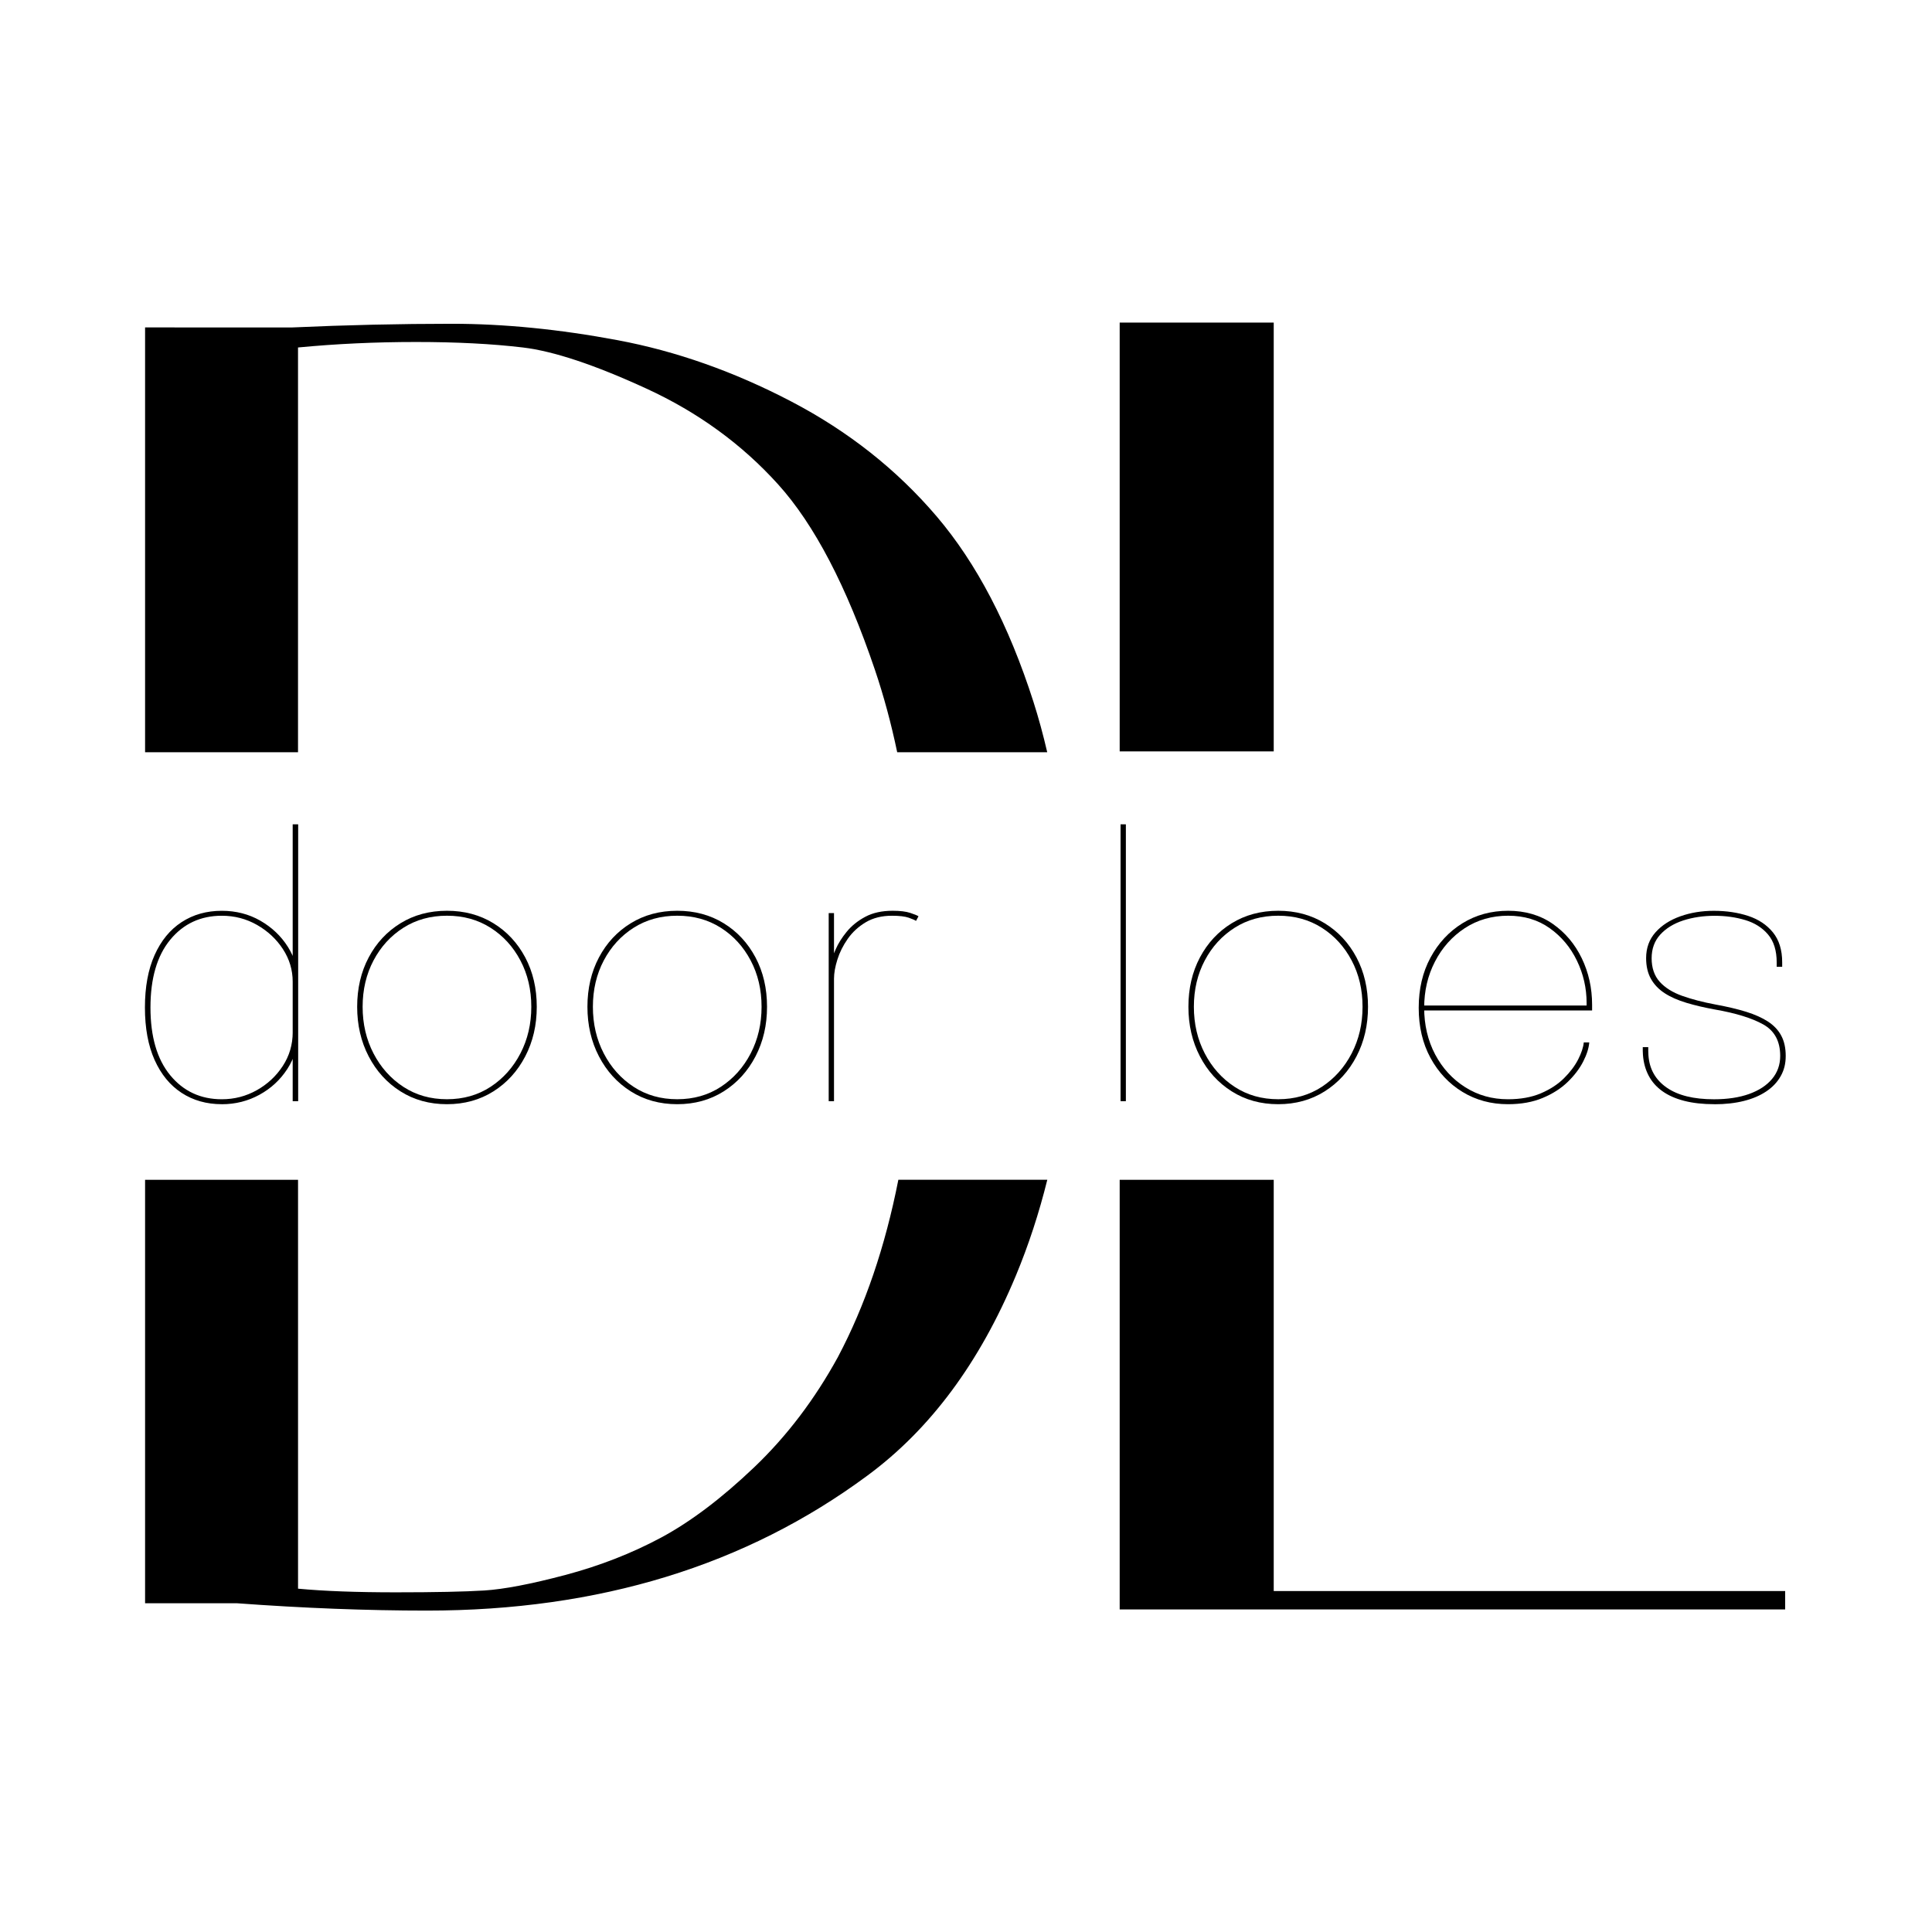
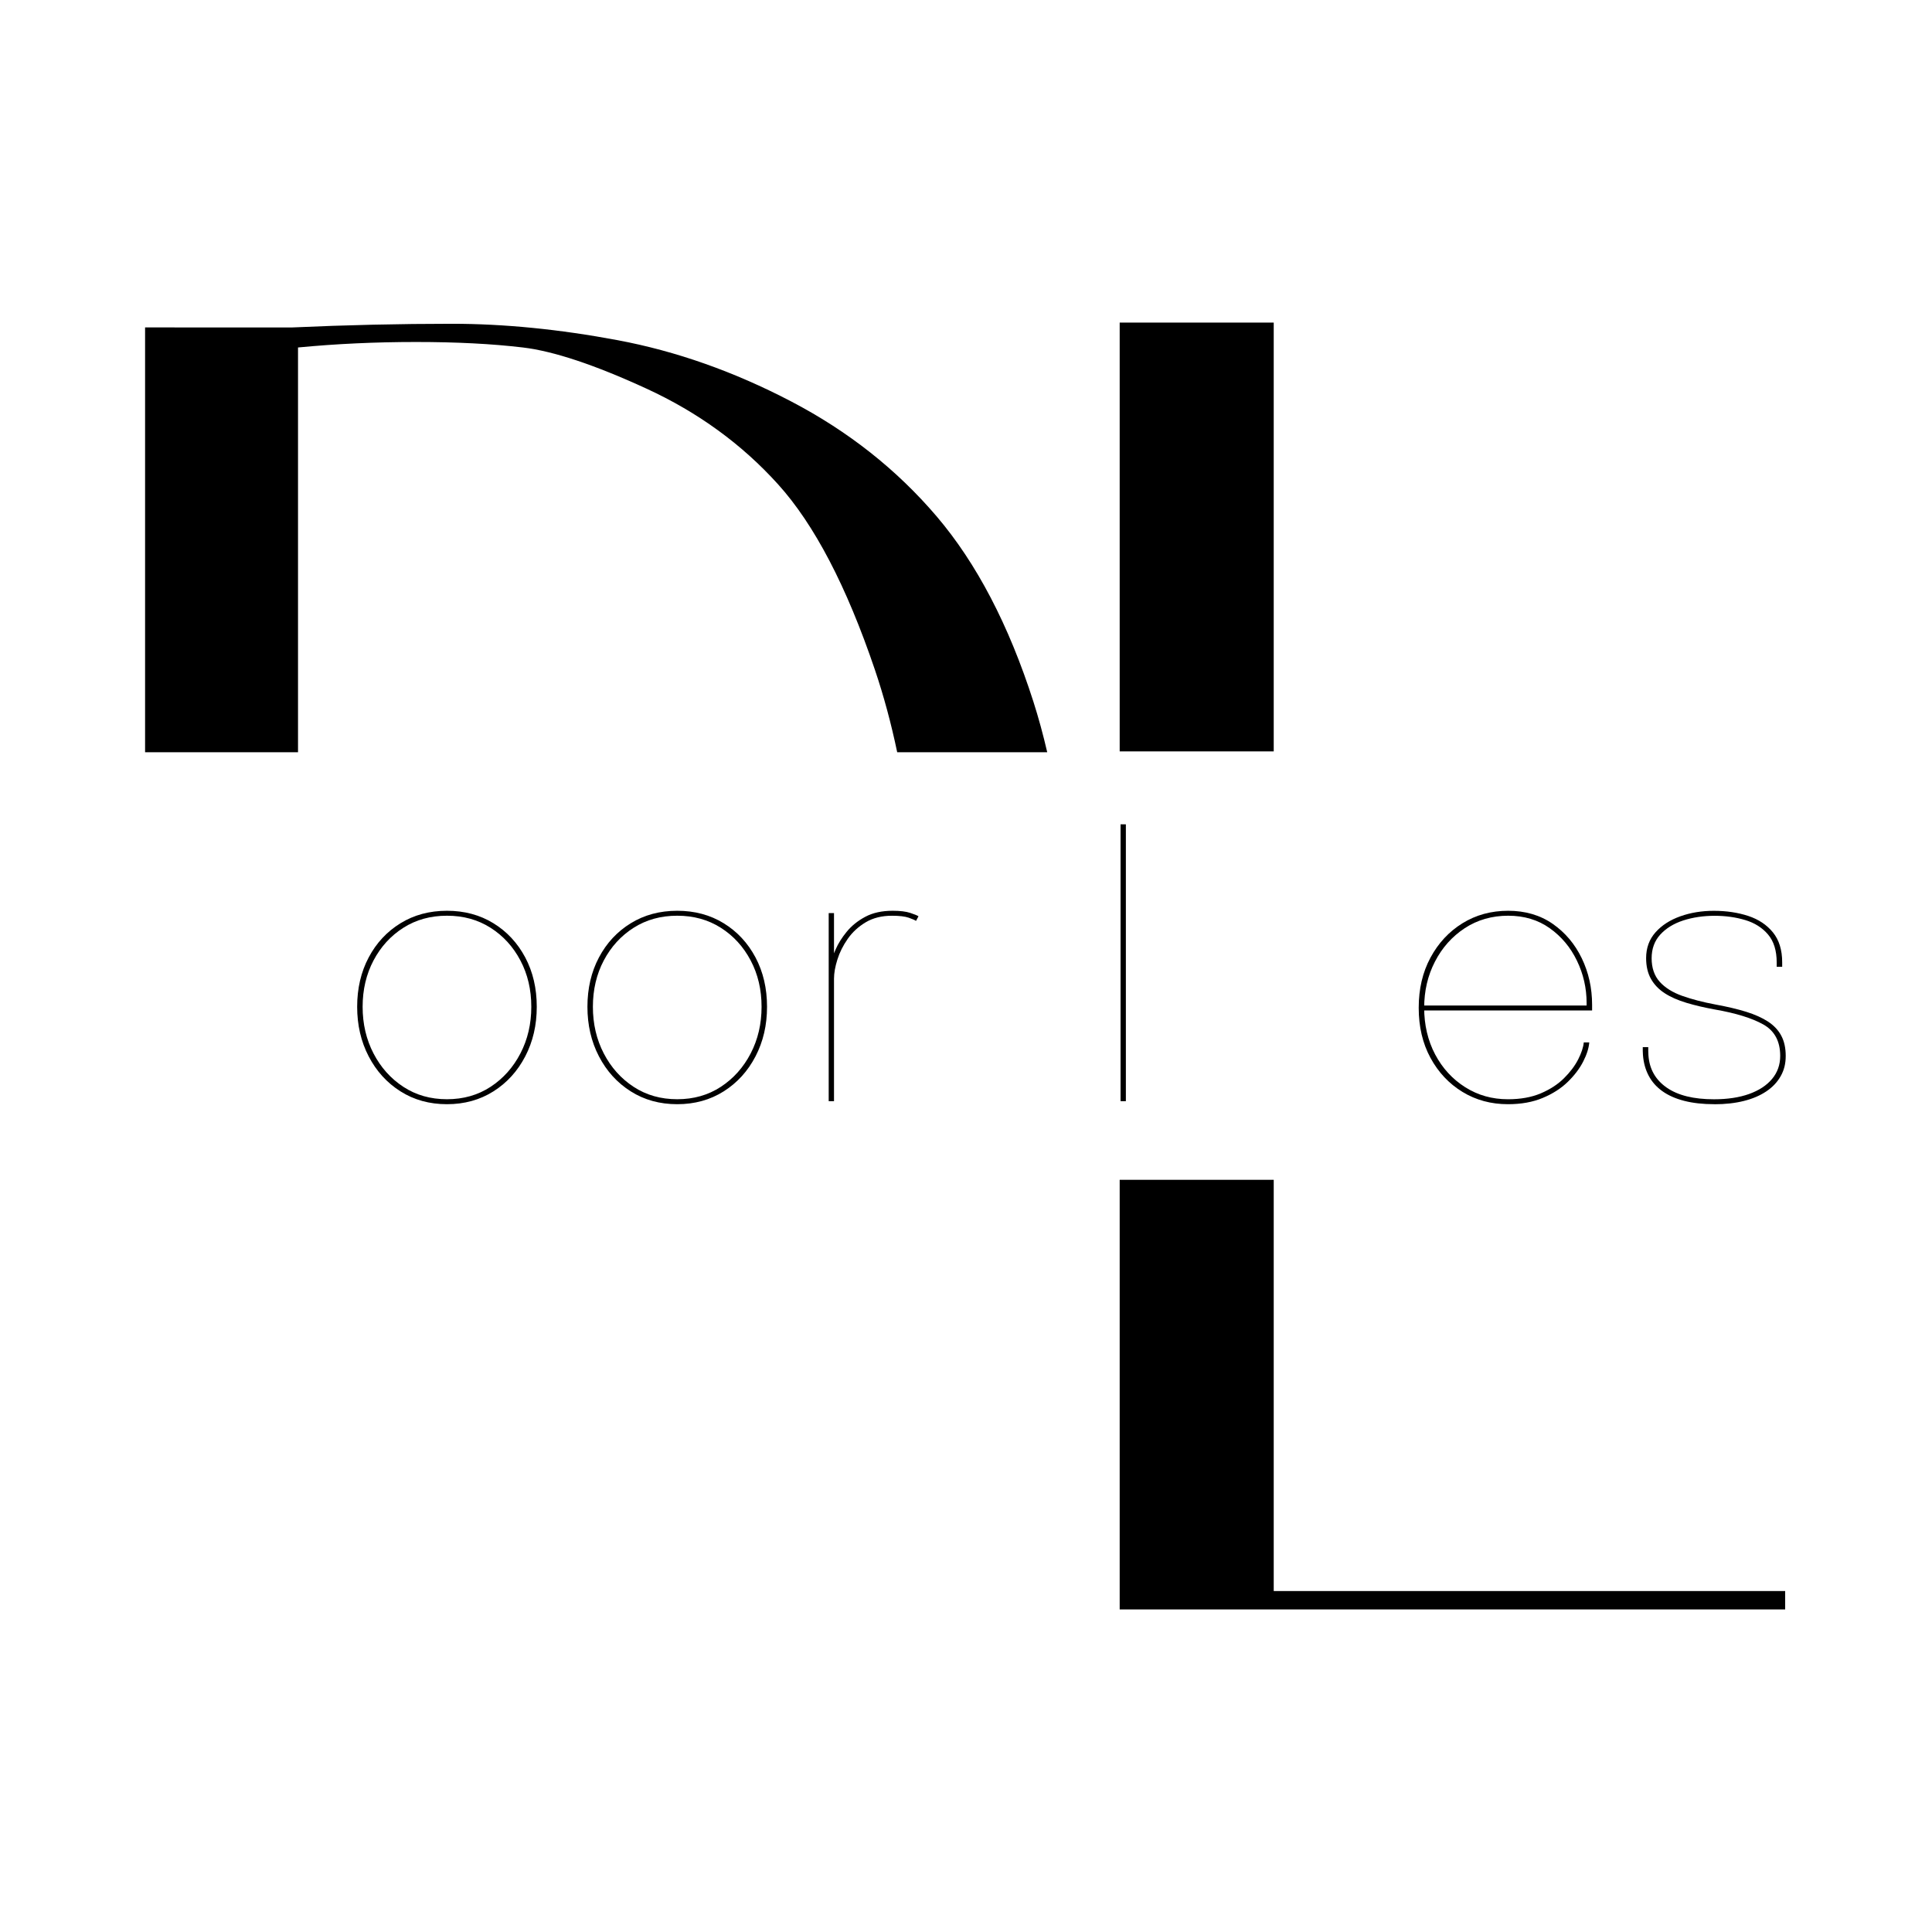
<svg xmlns="http://www.w3.org/2000/svg" id="Laag_2" data-name="Laag 2" viewBox="0 0 750 750">
  <g>
    <path d="M115.69,285.5c0-11.67,0-23.35,0-35.02,0-38.53,0-77.06,0-115.59,14.79-1.42,30.05-2.13,45.79-2.13s29.57,.71,41.49,2.13c11.92,1.42,27.9,6.73,47.94,15.95,20.04,9.21,37.09,21.61,51.16,37.2,14.07,15.59,26.58,39.56,37.55,71.92,3.42,10.1,6.31,20.78,8.67,32.05h58.24c-1.58-6.82-3.37-13.38-5.37-19.64-9.54-29.76-22.06-53.73-37.56-71.92-15.51-18.19-34.34-33.06-56.52-44.64-22.19-11.58-44.6-19.49-67.26-23.74-22.66-4.25-44.11-6.38-64.39-6.38s-40.89,.47-61.88,1.42H56.32v164.91h59.37v-6.5Z" />
-     <path d="M325.32,526.73c-9.06,16.54-19.92,30.83-32.56,42.88-12.64,12.05-24.68,21.13-36.12,27.28-11.45,6.14-23.85,10.97-37.21,14.52-13.36,3.54-23.85,5.55-31.47,6.02-7.62,.47-19.07,.71-34.33,.71s-27.91-.47-37.93-1.42c0-52.91,0-105.82,0-158.72H56.32v164.39h35.77c25.75,1.89,50.32,2.84,73.69,2.84,66.77,0,123.77-17.47,170.99-52.44,24.32-17.94,43.52-43.8,57.59-77.59,4.94-11.86,8.99-24.27,12.2-37.21h-57.82c-5.12,26-12.93,48.92-23.42,68.73Z" />
  </g>
-   <path d="M86.11,428.65c-5.91,0-11.12-1.47-15.61-4.4-4.49-2.93-7.99-7.2-10.49-12.79-2.5-5.59-3.75-12.38-3.75-20.35s1.25-14.76,3.75-20.35c2.5-5.59,5.99-9.86,10.49-12.79,4.49-2.93,9.7-4.4,15.61-4.4,5.5,0,10.49,1.28,14.96,3.85,4.47,2.57,8.02,5.94,10.66,10.11,2.64,4.17,3.95,8.69,3.95,13.55v1.24l-2.06-.28v-.96c0-4.54-1.26-8.74-3.78-12.62-2.52-3.87-5.87-7-10.04-9.39-4.17-2.38-8.73-3.58-13.68-3.58-8.25,0-14.93,3.11-20.04,9.32-5.11,6.21-7.67,14.98-7.67,26.3s2.56,20.09,7.67,26.3c5.11,6.21,11.79,9.32,20.04,9.32,4.86,0,9.37-1.17,13.55-3.51,4.17-2.34,7.54-5.48,10.11-9.42,2.57-3.94,3.85-8.32,3.85-13.13h2.06c0,5.27-1.38,10.03-4.13,14.27-2.75,4.24-6.36,7.59-10.83,10.04-4.47,2.45-9.34,3.68-14.61,3.68Zm27.51-1.17v-107.48h2.13v107.48h-2.13Z" />
  <path d="M173.51,428.65c-6.79,0-12.8-1.66-18.05-4.99-5.25-3.32-9.36-7.85-12.34-13.58-2.98-5.73-4.47-12.15-4.47-19.25s1.49-13.53,4.47-19.15c2.98-5.62,7.09-10.04,12.34-13.27,5.25-3.23,11.27-4.85,18.05-4.85s12.8,1.62,18.05,4.85c5.25,3.23,9.36,7.66,12.34,13.27,2.98,5.62,4.47,12,4.47,19.15s-1.49,13.52-4.47,19.25c-2.98,5.73-7.09,10.26-12.34,13.58-5.25,3.32-11.27,4.99-18.05,4.99Zm0-1.93c6.37,0,12.01-1.6,16.92-4.81,4.9-3.21,8.77-7.53,11.59-12.96,2.82-5.43,4.23-11.47,4.23-18.12s-1.41-12.64-4.23-17.98c-2.82-5.34-6.68-9.57-11.59-12.69-4.91-3.12-10.54-4.68-16.92-4.68s-12.01,1.56-16.92,4.68c-4.91,3.12-8.77,7.35-11.59,12.69-2.82,5.34-4.23,11.34-4.23,17.98s1.41,12.69,4.23,18.12c2.82,5.43,6.68,9.75,11.59,12.96,4.9,3.21,10.54,4.81,16.92,4.81Z" />
  <path d="M262.9,428.65c-6.79,0-12.8-1.66-18.05-4.99-5.25-3.32-9.36-7.85-12.34-13.58-2.98-5.73-4.47-12.15-4.47-19.25s1.49-13.53,4.47-19.15c2.98-5.62,7.09-10.04,12.34-13.27,5.25-3.23,11.27-4.85,18.05-4.85s12.8,1.62,18.05,4.85c5.25,3.23,9.36,7.66,12.34,13.27,2.98,5.62,4.47,12,4.47,19.15s-1.49,13.52-4.47,19.25c-2.98,5.73-7.09,10.26-12.34,13.58-5.25,3.32-11.27,4.99-18.05,4.99Zm0-1.93c6.37,0,12.01-1.6,16.92-4.81,4.9-3.21,8.77-7.53,11.59-12.96,2.82-5.43,4.23-11.47,4.23-18.12s-1.41-12.64-4.23-17.98c-2.82-5.34-6.68-9.57-11.59-12.69-4.91-3.12-10.54-4.68-16.92-4.68s-12.01,1.56-16.92,4.68c-4.91,3.12-8.77,7.35-11.59,12.69-2.82,5.34-4.23,11.34-4.23,17.98s1.41,12.69,4.23,18.12c2.82,5.43,6.68,9.75,11.59,12.96,4.9,3.21,10.54,4.81,16.92,4.81Z" />
  <path d="M321.7,427.48v-73.03h2.06v19.67h-1.31c.32-1.47,.97-3.33,1.96-5.6,.99-2.27,2.42-4.55,4.3-6.84,1.88-2.29,4.27-4.22,7.19-5.78,2.91-1.56,6.45-2.34,10.62-2.34,2.89,0,5.17,.27,6.84,.83,1.67,.55,2.74,.99,3.2,1.31l-.96,1.79c-.46-.32-1.41-.73-2.85-1.24-1.44-.5-3.61-.76-6.5-.76-3.94,0-7.34,.85-10.18,2.54-2.84,1.7-5.17,3.84-6.98,6.43-1.81,2.59-3.15,5.27-4.02,8.05-.87,2.77-1.31,5.24-1.31,7.39v47.58h-2.06Z" />
  <path d="M437.06,320v107.48h-2.06v-107.48h2.06Z" />
-   <path d="M496.2,428.65c-6.79,0-12.8-1.66-18.05-4.99-5.25-3.32-9.36-7.85-12.34-13.58-2.98-5.73-4.47-12.15-4.47-19.25s1.49-13.53,4.47-19.15c2.98-5.62,7.09-10.04,12.34-13.27,5.25-3.23,11.27-4.85,18.05-4.85s12.8,1.62,18.05,4.85c5.25,3.23,9.36,7.66,12.34,13.27,2.98,5.62,4.47,12,4.47,19.15s-1.49,13.52-4.47,19.25c-2.98,5.73-7.09,10.26-12.34,13.58-5.25,3.32-11.27,4.99-18.05,4.99Zm0-1.93c6.37,0,12.01-1.6,16.92-4.81,4.9-3.21,8.77-7.53,11.59-12.96,2.82-5.43,4.23-11.47,4.23-18.12s-1.41-12.64-4.23-17.98c-2.82-5.34-6.68-9.57-11.59-12.69-4.91-3.12-10.54-4.68-16.92-4.68s-12.01,1.56-16.92,4.68c-4.91,3.12-8.77,7.35-11.59,12.69-2.82,5.34-4.23,11.34-4.23,17.98s1.41,12.69,4.23,18.12c2.82,5.43,6.68,9.75,11.59,12.96,4.9,3.21,10.54,4.81,16.92,4.81Z" />
  <path d="M552.31,392.27v-1.93h64.5l-.89,.14v-1.1c0-5.78-1.25-11.25-3.75-16.43-2.5-5.18-6.02-9.39-10.56-12.62-4.54-3.23-9.93-4.85-16.16-4.85s-11.94,1.62-16.85,4.85c-4.91,3.23-8.76,7.55-11.55,12.96-2.8,5.41-4.19,11.39-4.19,17.95s1.42,12.72,4.26,18.09c2.84,5.36,6.73,9.6,11.66,12.72,4.93,3.12,10.46,4.68,16.61,4.68,4.9,0,9.16-.77,12.76-2.3,3.6-1.54,6.59-3.48,8.97-5.84,2.38-2.36,4.22-4.79,5.5-7.29,1.28-2.5,2.02-4.71,2.2-6.64h2.13c-.18,2.25-.97,4.73-2.37,7.46-1.4,2.73-3.39,5.35-5.98,7.87-2.59,2.52-5.82,4.6-9.7,6.22-3.87,1.63-8.38,2.44-13.51,2.44-6.56,0-12.45-1.59-17.67-4.78-5.23-3.19-9.36-7.59-12.41-13.2-3.05-5.62-4.57-12.09-4.57-19.43s1.52-13.83,4.57-19.49c3.05-5.66,7.19-10.11,12.41-13.34,5.23-3.23,11.14-4.85,17.74-4.85s12.4,1.68,17.26,5.05c4.86,3.37,8.63,7.83,11.31,13.37,2.68,5.55,4.02,11.58,4.02,18.09v2.2h-65.74Z" />
  <path d="M665.49,428.65c-4.45,0-8.35-.44-11.72-1.31-3.37-.87-6.2-2.13-8.49-3.78-2.29-1.65-4.06-3.66-5.29-6.02-1.24-2.36-1.97-5.03-2.2-8.01-.05-.5-.07-1.03-.07-1.58v-1.44h2.13v1.48c0,.57,.02,1.13,.07,1.69,.37,5.32,2.73,9.49,7.08,12.52,4.35,3.03,10.47,4.54,18.36,4.54,5.27,0,9.82-.69,13.65-2.06,3.83-1.38,6.8-3.32,8.9-5.84,2.11-2.52,3.16-5.5,3.16-8.94,0-5.68-2.19-9.75-6.57-12.21-4.38-2.45-10.65-4.39-18.81-5.81-4.03-.73-7.7-1.59-11-2.58-3.3-.99-6.11-2.22-8.42-3.71-2.32-1.49-4.1-3.35-5.36-5.57-1.26-2.22-1.89-4.92-1.89-8.08,0-3.94,1.21-7.28,3.64-10.01,2.43-2.73,5.64-4.8,9.63-6.22,3.99-1.42,8.32-2.13,13-2.13,4.9,0,9.36,.67,13.38,1.99,4.01,1.33,7.21,3.46,9.59,6.4,2.38,2.93,3.58,6.81,3.58,11.62v1.72h-2.13v-1.65c0-4.63-1.12-8.26-3.37-10.9-2.25-2.64-5.2-4.5-8.87-5.6-3.67-1.1-7.63-1.65-11.9-1.65s-8.46,.61-12.17,1.82c-3.71,1.22-6.68,3.05-8.91,5.5-2.22,2.45-3.33,5.51-3.33,9.18s1.04,6.8,3.13,9.11c2.09,2.32,5,4.14,8.73,5.47,3.74,1.33,8.06,2.45,12.96,3.37,4.54,.83,8.5,1.77,11.9,2.82,3.39,1.06,6.22,2.33,8.49,3.82,2.27,1.49,3.98,3.31,5.12,5.47,1.15,2.16,1.72,4.77,1.72,7.84s-.65,5.56-1.96,7.87c-1.31,2.32-3.17,4.29-5.6,5.91-2.43,1.63-5.34,2.87-8.73,3.71-3.39,.85-7.2,1.27-11.42,1.27Z" />
  <g>
    <polygon points="494.46 617.64 494.46 458 434.66 458 434.66 624.78 693 624.78 693 617.64 494.46 617.64" />
    <rect x="434.66" y="125.23" width="59.8" height="166.46" />
  </g>
</svg>